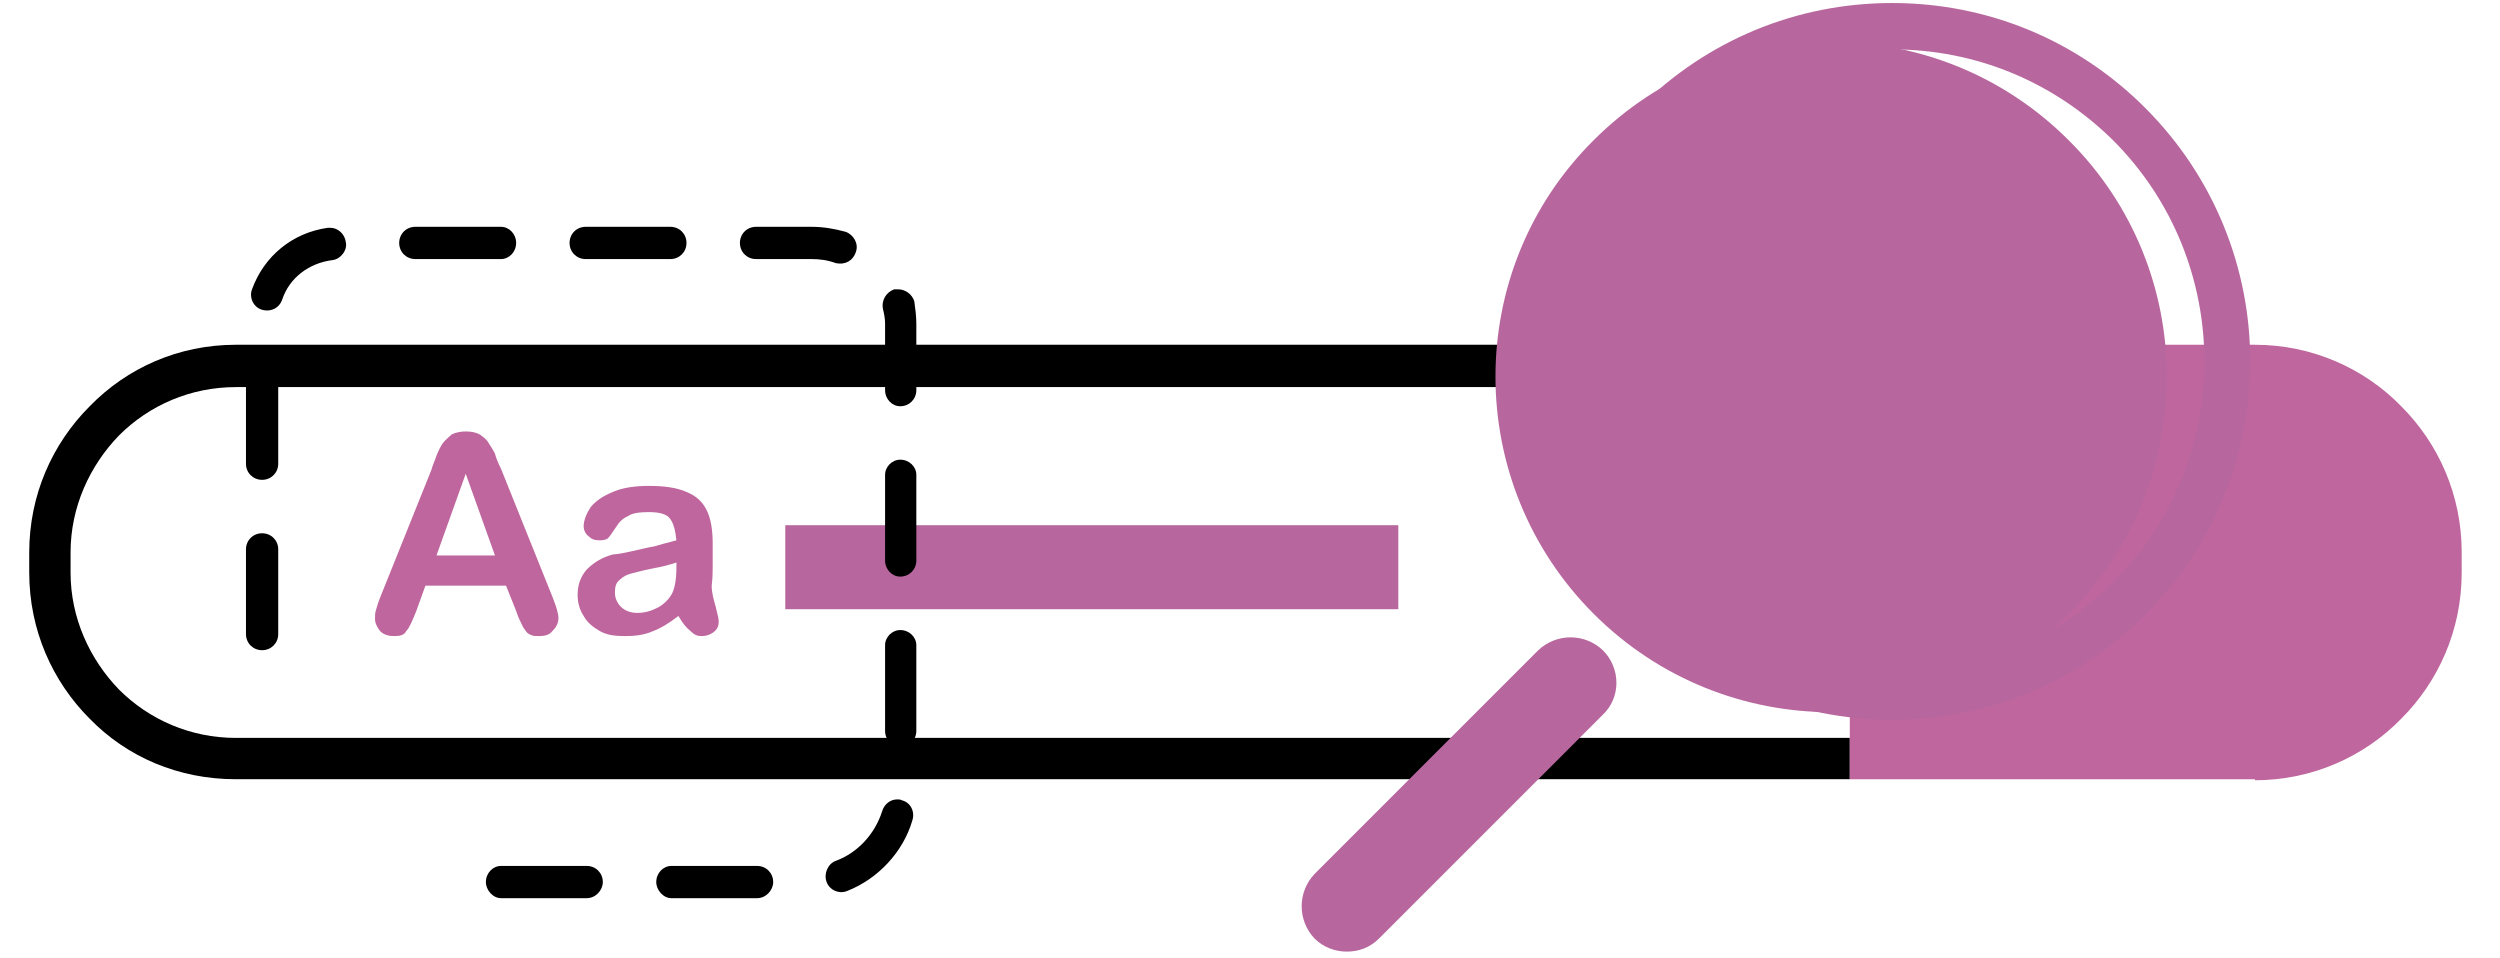
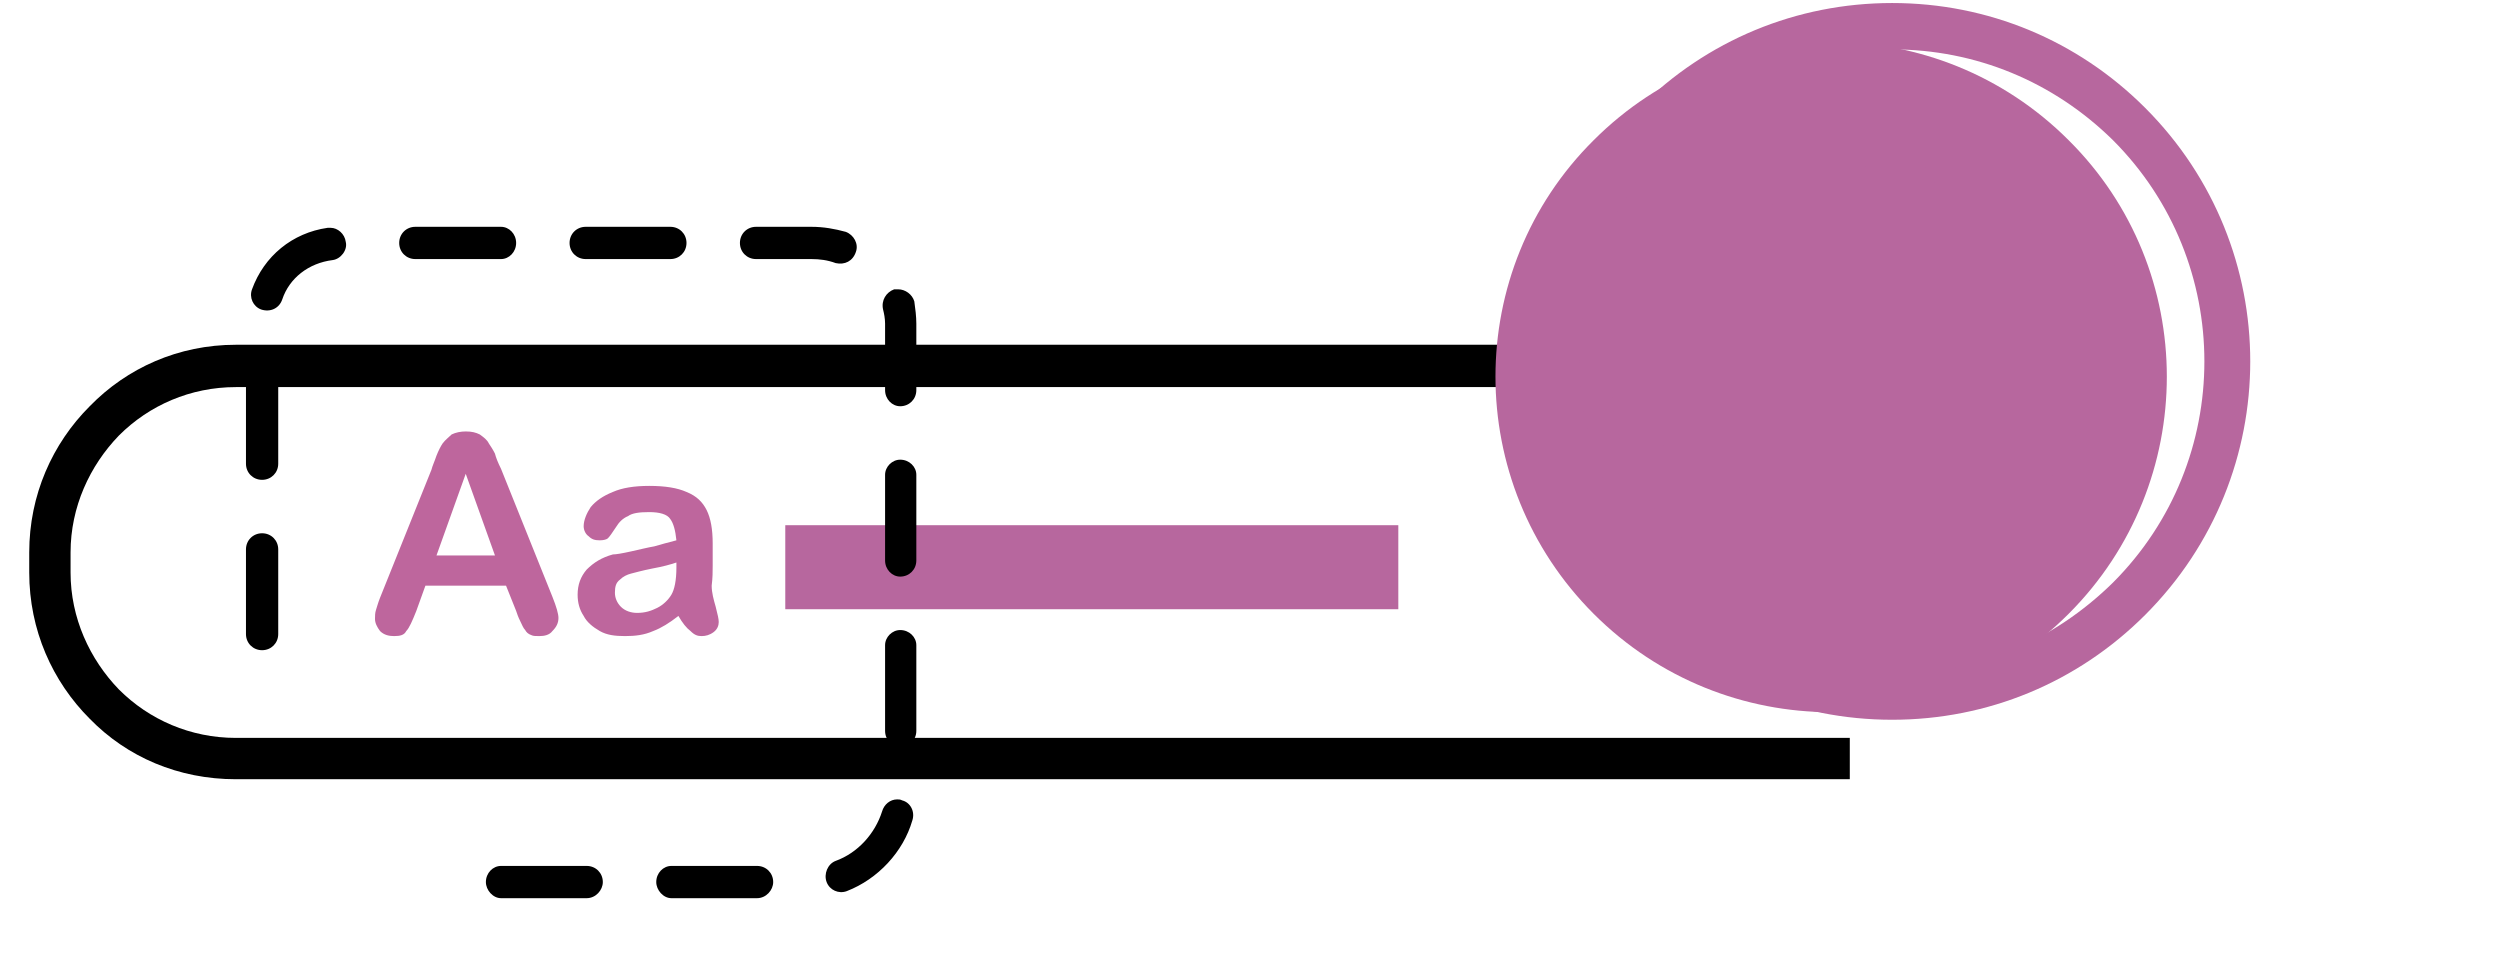
<svg xmlns="http://www.w3.org/2000/svg" xml:space="preserve" width="2480px" height="950px" version="1.1" style="shape-rendering:geometricPrecision; text-rendering:geometricPrecision; image-rendering:optimizeQuality; fill-rule:evenodd; clip-rule:evenodd" viewBox="0 0 2480 950">
  <defs>
    <style type="text/css">
   
    .fil2 {fill:#be669d}
    .fil1 {fill:#b7679e}
    .fil0 {fill:black;fill-rule:nonzero}
    .fil5 {fill:#b7679e;fill-rule:nonzero}
    .fil6 {fill:#be669d;fill-rule:nonzero}
    .fil3 {fill:#b7679e;fill-rule:nonzero}
    .fil4 {fill:#b7679e;fill-rule:nonzero}
   
  </style>
  </defs>
  <g id="Warstwa_x0020_1">
    <path class="fil0" d="M234 342l1601 0 0 42 -1601 0c-45,0 -86,18 -116,48 -29,30 -48,71 -48,116l0 20 0 0c0,45 19,86 48,116 30,30 71,48 116,48l1601 0 0 41 -1601 0c-57,0 -108,-22 -145,-60 -37,-37 -60,-88 -60,-145l0 0 0 -20c0,-57 23,-108 60,-145 37,-38 88,-61 145,-61z" />
    <rect class="fil1" x="779" y="521" width="608.129" height="83.348" />
-     <path class="fil2" d="M1835 753l0 -21 0 -348 0 -21 0 -21 402 0c56,0 108,23 145,61 37,37 60,88 60,145l0 20c0,57 -23,108 -60,145 -37,38 -89,61 -145,61l0 -1 -402 0 0 -20z" />
    <path class="fil3" d="M1581 139c-130,129 -130,340 0,470 130,130 341,130 471,0 130,-130 130,-341 0,-470 -130,-130 -341,-130 -471,0z" />
    <path class="fil4" d="M1662 219c-85,86 -85,224 0,309 85,85 224,85 309,0 85,-85 85,-223 0,-309 -85,-85 -224,-85 -309,0z" />
    <path class="fil5" d="M1877 714c95,0 184,-37 251,-104 139,-139 139,-364 0,-503 -67,-67 -156,-104 -251,-104 -95,0 -184,37 -251,104 -139,139 -139,364 0,503 67,67 156,104 251,104zm0 -665l0 0c83,0 160,32 219,90 121,121 121,318 0,439 -59,58 -136,91 -219,91 -83,0 -161,-33 -219,-91 -121,-121 -121,-318 0,-439 58,-58 136,-90 219,-90z" />
    <path class="fil5" d="M1877 600c64,0 125,-25 170,-71 94,-94 94,-247 0,-341 -45,-45 -106,-70 -170,-70 -65,0 -125,25 -171,70 -45,46 -70,106 -70,171 0,64 25,125 70,170 46,46 106,71 171,71zm0 -437l0 0c52,0 101,20 138,57 77,77 77,201 0,277 -37,37 -86,57 -138,57 -52,0 -102,-20 -139,-57 -36,-37 -57,-86 -57,-138 0,-53 21,-102 57,-139 37,-37 87,-57 139,-57z" />
-     <path class="fil5" d="M1336 944c12,0 23,-4 32,-13l222 -222c18,-17 18,-46 0,-64 -18,-17 -46,-17 -64,0l-222 222c-17,18 -17,46 0,64 9,9 21,13 32,13z" />
    <path class="fil6" d="M433 551l58 0 -29 -81 -29 81zm79 55l-10 -25 -80 0 -9 25c-4,10 -7,17 -10,20 -2,4 -6,5 -12,5 -5,0 -10,-1 -14,-5 -3,-4 -5,-8 -5,-12 0,-3 0,-6 1,-9 1,-3 2,-7 4,-12l51 -127c1,-4 3,-8 5,-14 2,-5 4,-9 6,-12 3,-4 6,-6 9,-9 4,-2 9,-3 14,-3 6,0 10,1 14,3 4,3 7,5 9,9 2,3 4,6 6,10 1,4 3,9 6,15l51 127c4,10 6,17 6,21 0,5 -2,9 -6,13 -3,4 -8,5 -13,5 -4,0 -6,0 -8,-1 -3,-1 -5,-3 -6,-5 -2,-2 -3,-5 -5,-9 -2,-4 -3,-7 -4,-10z" />
    <path class="fil6" d="M671 558c-6,2 -13,4 -24,6 -10,2 -17,4 -21,5 -4,1 -8,3 -11,6 -4,3 -5,7 -5,13 0,5 2,10 6,14 4,4 10,6 16,6 8,0 14,-2 20,-5 6,-3 11,-8 14,-13 3,-5 5,-14 5,-27l0 -5zm2 53c-9,7 -17,12 -25,15 -9,4 -18,5 -28,5 -10,0 -18,-1 -25,-5 -7,-4 -13,-9 -16,-15 -4,-6 -6,-13 -6,-21 0,-10 3,-18 9,-25 7,-7 15,-12 26,-15 3,0 9,-1 18,-3 9,-2 17,-4 23,-5 7,-2 14,-4 22,-6 -1,-10 -3,-17 -6,-21 -3,-5 -11,-7 -21,-7 -10,0 -17,1 -21,4 -5,2 -9,6 -12,11 -4,6 -6,9 -8,11 -1,1 -4,2 -8,2 -5,0 -8,-1 -11,-4 -3,-2 -5,-6 -5,-10 0,-6 3,-13 7,-19 5,-6 12,-11 22,-15 9,-4 21,-6 36,-6 16,0 28,2 37,6 10,4 16,10 20,18 4,8 6,19 6,33 0,8 0,16 0,22 0,6 0,12 -1,20 0,7 2,14 4,21 2,8 3,12 3,15 0,3 -1,7 -5,10 -4,3 -8,4 -12,4 -4,0 -7,-1 -11,-5 -4,-3 -8,-8 -12,-15z" />
    <path class="fil0" d="M582 859l-85 0c-8,0 -15,7 -15,16 0,8 7,16 15,16l85 0c9,0 16,-8 16,-16 0,-9 -7,-16 -16,-16zm169 0l-85 0c-8,0 -15,7 -15,16 0,8 7,16 15,16l85 0c9,0 16,-8 16,-16 0,-9 -7,-16 -16,-16zm139 -66c-7,0 -13,5 -15,12 -7,22 -24,41 -46,49 -8,3 -12,13 -9,21 3,8 12,12 20,9 31,-12 56,-39 65,-70 3,-9 -2,-18 -10,-20 -2,-1 -3,-1 -5,-1zm3 -168c-8,0 -15,7 -15,15l0 85c0,9 7,16 15,16 9,0 16,-7 16,-16l0 -85c0,-8 -7,-15 -16,-15zm-633 -96c-9,0 -16,7 -16,16l0 84c0,9 7,16 16,16 9,0 16,-7 16,-16l0 -84c0,-9 -7,-16 -16,-16zm633 -73c-8,0 -15,7 -15,15l0 85c0,9 7,16 15,16 9,0 16,-7 16,-16l0 -85c0,-8 -7,-15 -16,-15zm-633 -96c-9,0 -16,7 -16,16l0 84c0,9 7,16 16,16 9,0 16,-7 16,-16l0 -84c0,-9 -7,-16 -16,-16zm631 -73c-1,0 -2,0 -4,0 -8,3 -13,11 -11,20 1,4 2,9 2,14l0 66c0,9 7,16 15,16 9,0 16,-7 16,-16l0 -66c0,-7 -1,-15 -2,-22 -2,-7 -9,-12 -16,-12zm-563 -61c-1,0 -2,0 -3,0 -35,5 -63,28 -75,61 -3,8 1,17 9,20 9,3 18,-1 21,-10 7,-21 26,-36 50,-39 8,-1 15,-10 13,-18 -1,-8 -8,-14 -15,-14zm169 -1l-85 0c-9,0 -16,7 -16,16 0,9 7,16 16,16l85 0c8,0 15,-7 15,-16 0,-9 -7,-16 -15,-16zm168 0l-84 0c-9,0 -16,7 -16,16 0,9 7,16 16,16l84 0c9,0 16,-7 16,-16 0,-9 -7,-16 -16,-16zm140 0l-55 0c-9,0 -16,7 -16,16 0,9 7,16 16,16l55 0c8,0 16,1 24,4 9,2 17,-2 20,-11 3,-8 -2,-17 -10,-20 -11,-3 -22,-5 -34,-5z" />
  </g>
</svg>